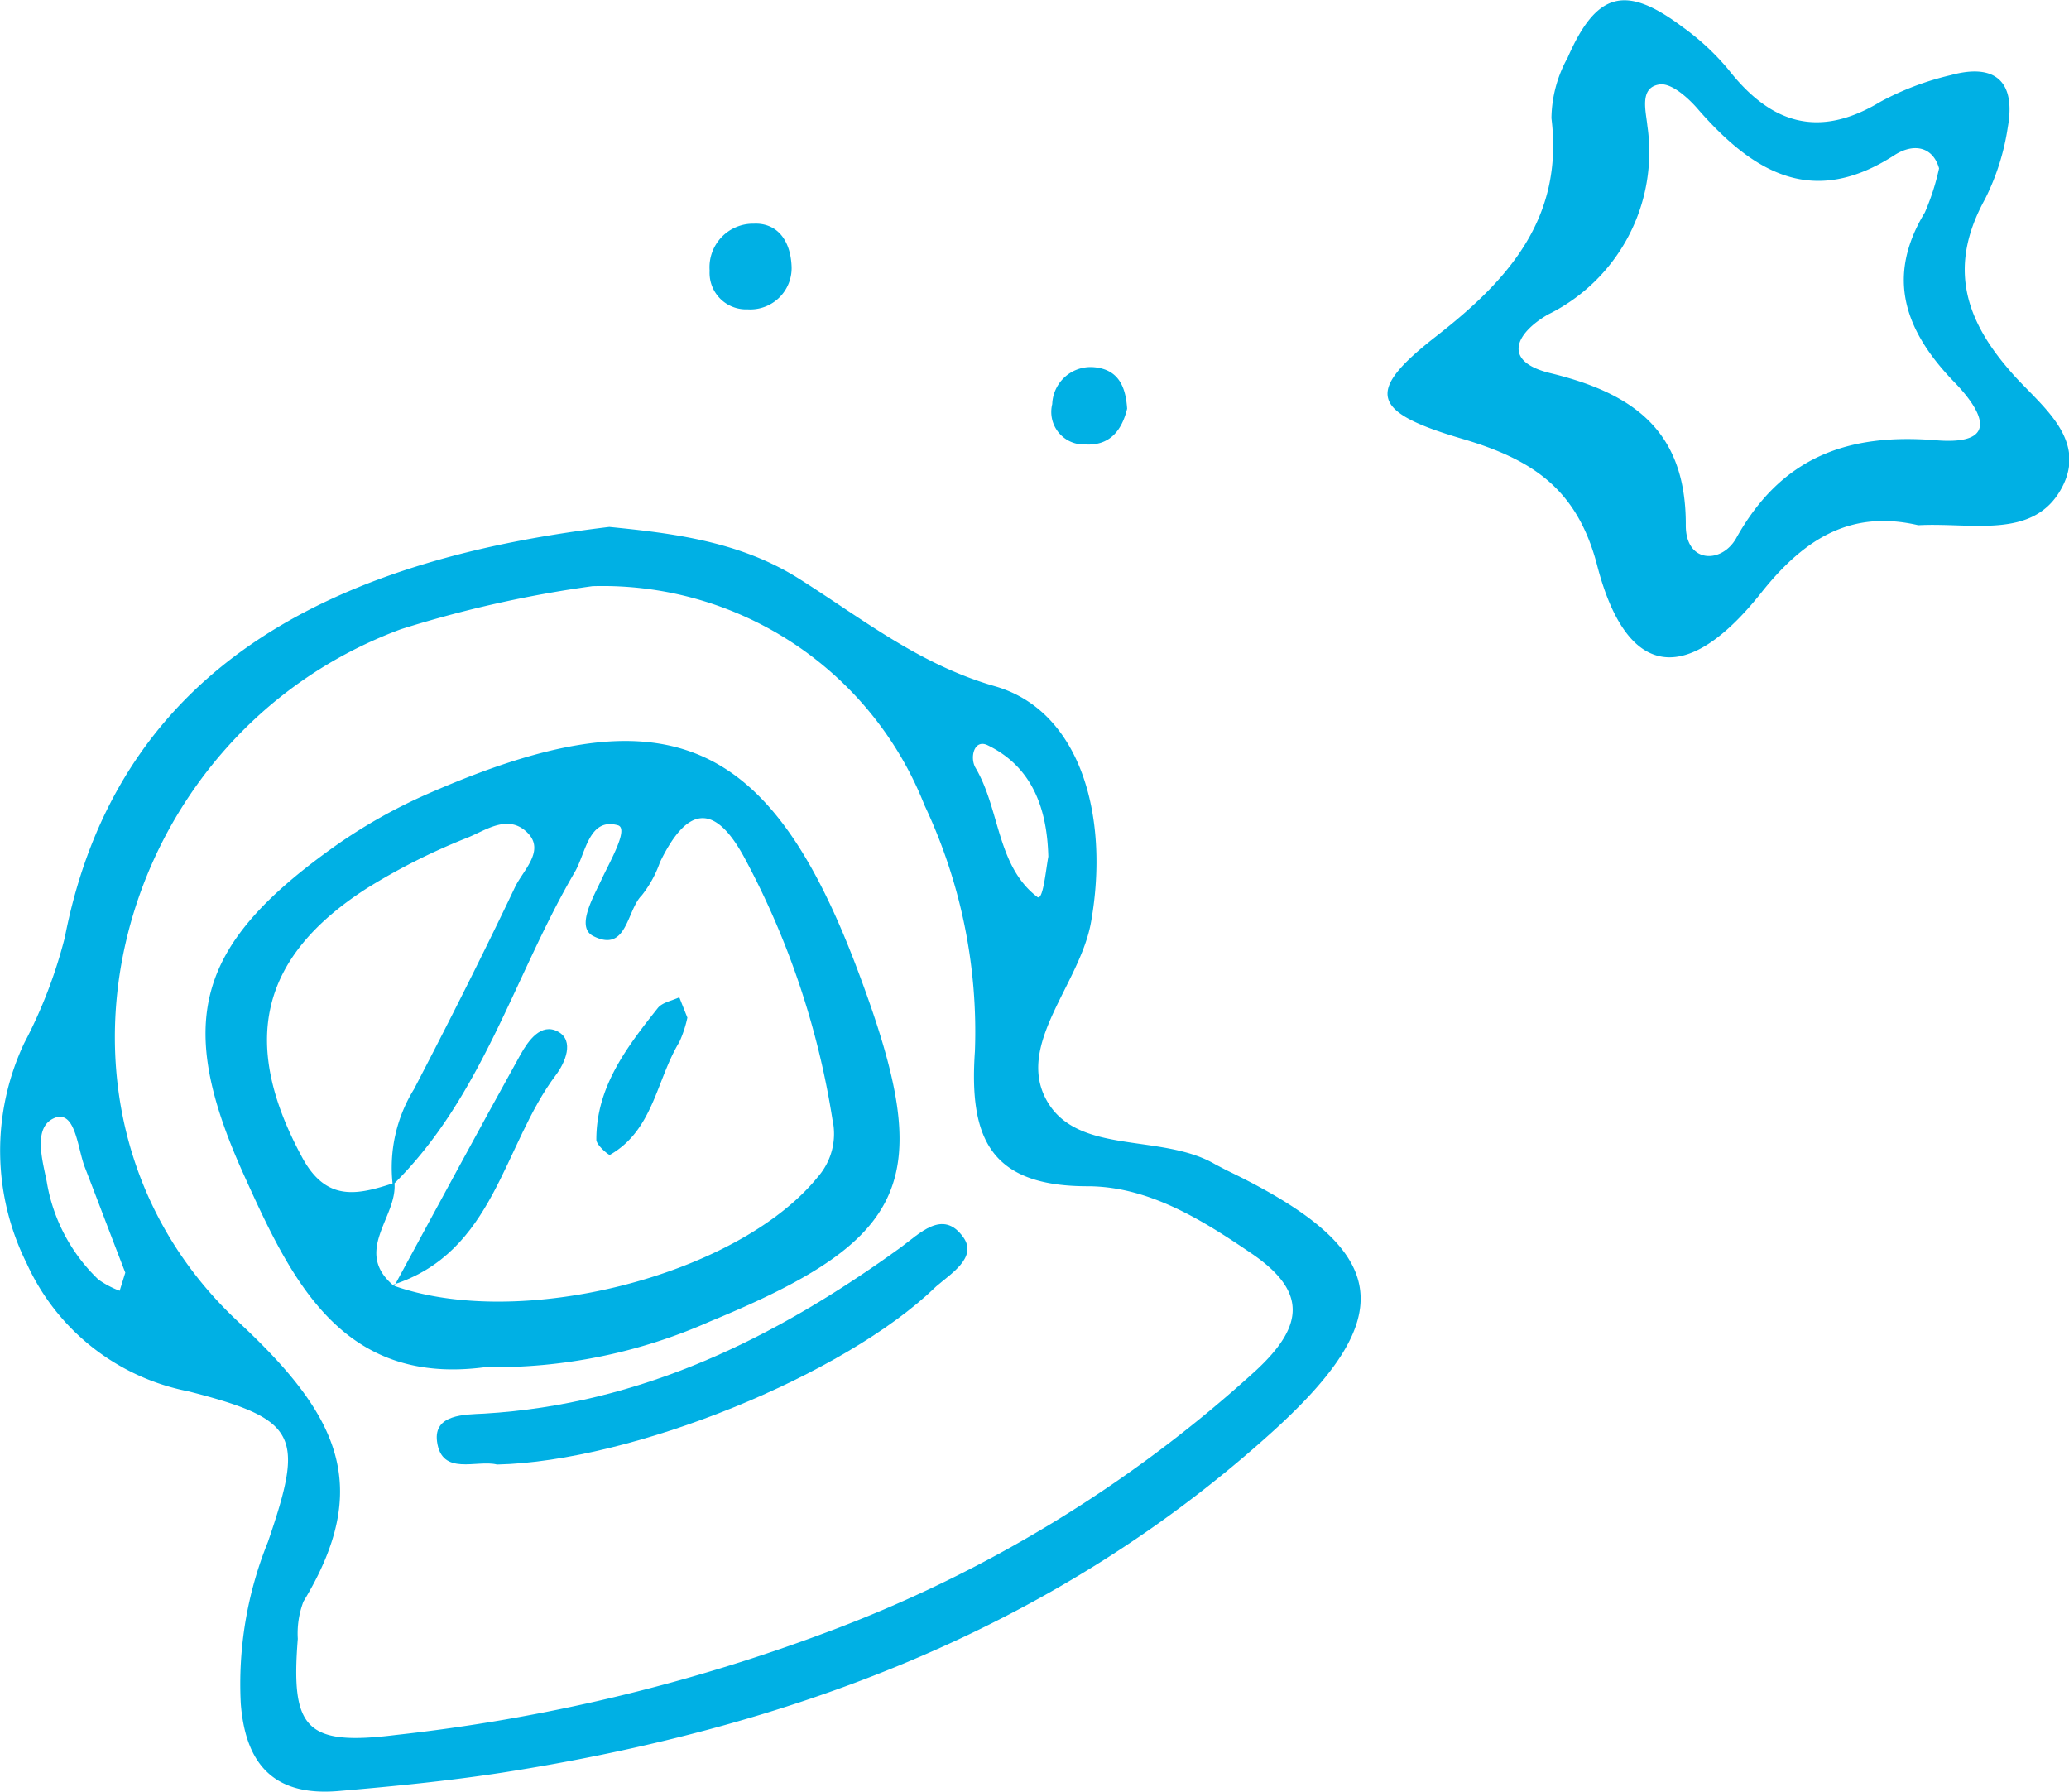
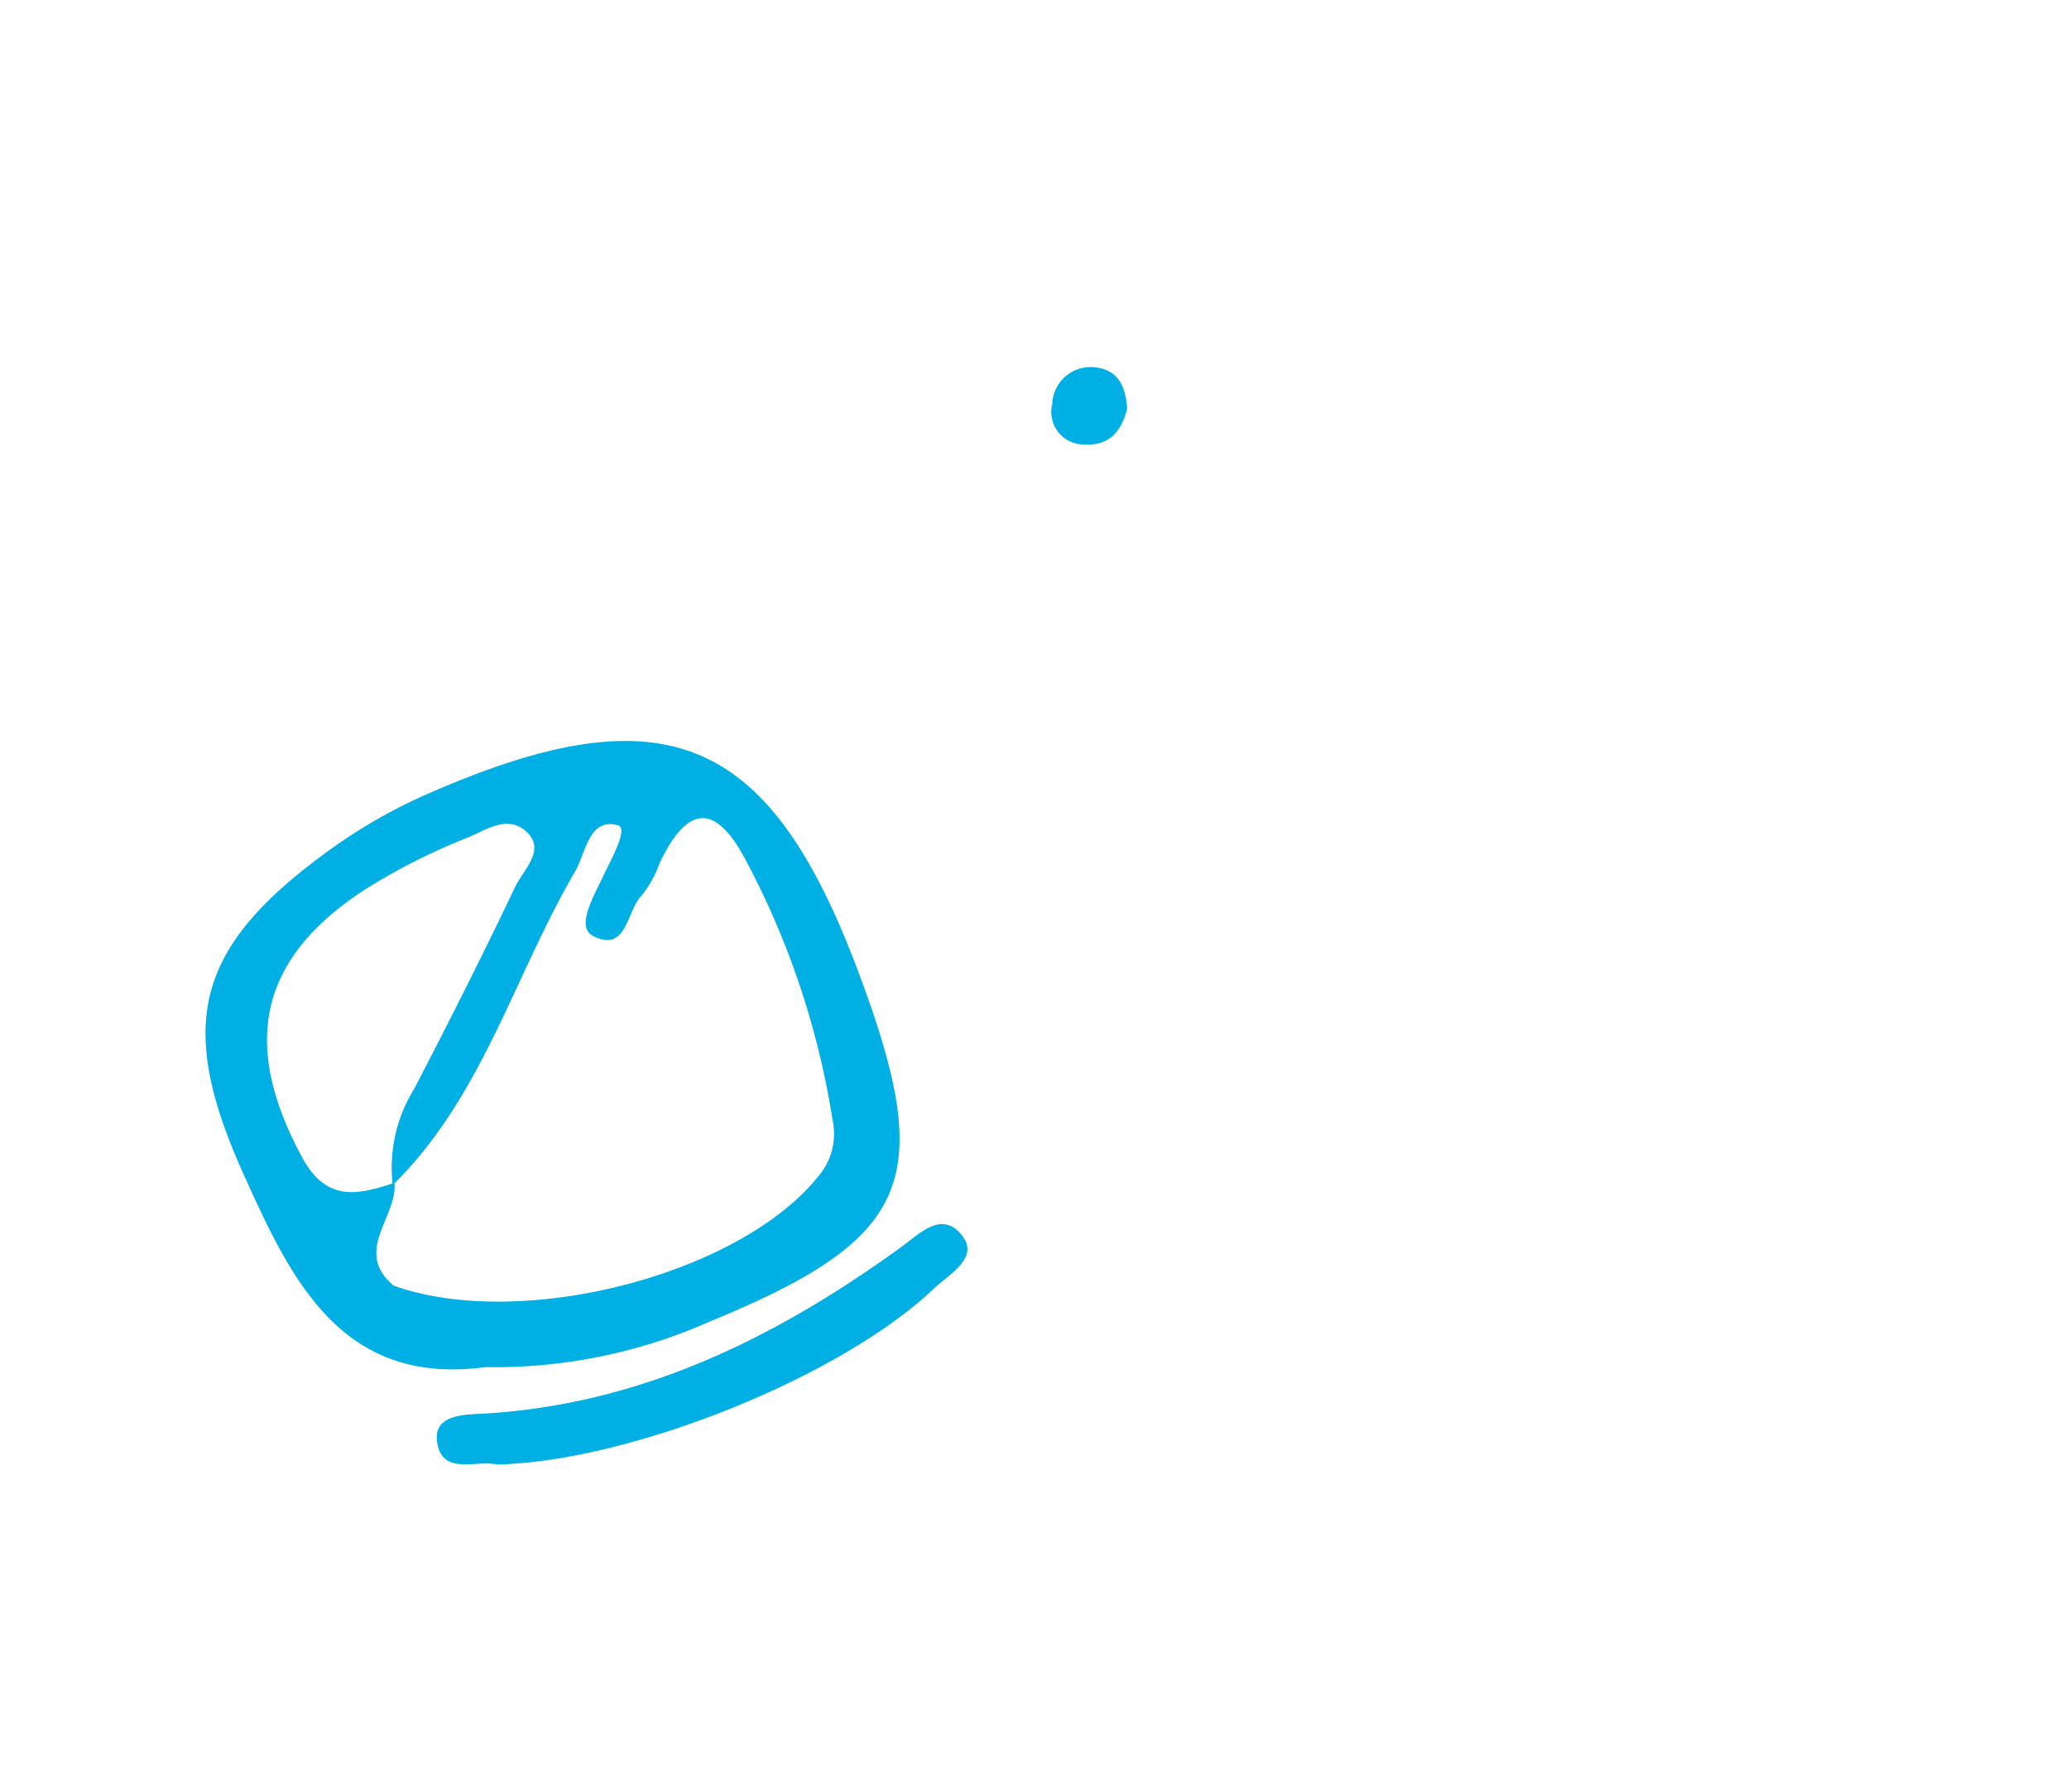
<svg xmlns="http://www.w3.org/2000/svg" id="Layer_1" data-name="Layer 1" viewBox="0 0 84.55 73.22">
  <defs>
    <style>.cls-1{fill:#00b0e4;}</style>
  </defs>
  <title>Artboard 26</title>
-   <path class="cls-1" d="M24.9,21.53c2.61.26,5.34.59,7.76,2.12,2.58,1.63,4.9,3.5,8,4.39,3.48,1,4.69,5.28,3.93,9.61-.44,2.55-3.08,5-1.83,7.29s4.71,1.34,6.91,2.64l.46.24c6.74,3.24,7.2,5.93,1.68,10.85-8.93,8-19.65,11.94-31.29,13.76-2.21.34-4.45.56-6.68.75-2.56.22-3.8-1-4-3.57A15.46,15.46,0,0,1,10.95,63c1.48-4.33,1.27-5-3.25-6.15a9.19,9.19,0,0,1-6.61-5.23,10.31,10.31,0,0,1-.1-9,19.64,19.64,0,0,0,1.66-4.32C4.9,26.74,14.38,22.79,24.9,21.53Zm-.69,2.42a47.69,47.69,0,0,0-7.83,1.76C4.57,30.08.57,45.45,9.73,54c4.1,3.81,5.53,6.71,2.67,11.44a3.67,3.67,0,0,0-.23,1.52c-.29,3.66.31,4.39,4,3.93a72.74,72.74,0,0,0,17.57-4.18A53.91,53.91,0,0,0,51.32,56c2-1.85,2.1-3.27-.26-4.84-2-1.36-4.17-2.69-6.62-2.69-4,0-4.84-2-4.6-5.51a21.66,21.66,0,0,0-2.06-10.06A14.13,14.13,0,0,0,24.21,23.95ZM5.12,52C4.53,50.48,4,49.07,3.45,47.65c-.28-.77-.37-2.2-1.14-2-1,.32-.58,1.73-.4,2.63a7.14,7.14,0,0,0,2.11,4,3.76,3.76,0,0,0,.87.46ZM42.84,35c-.05-1.93-.63-3.65-2.48-4.55-.56-.27-.74.52-.49.93,1,1.7.86,4,2.52,5.27C42.62,36.82,42.73,35.61,42.84,35Z" />
  <path class="cls-1" d="M19.84,55.86c-5.9.79-7.95-3.59-9.89-7.89C7.17,41.8,8,38.68,13.47,34.73a21.61,21.61,0,0,1,4-2.29c9.72-4.26,14-2.45,17.65,7.39C38.26,48.24,37.24,50.61,29,54A21.67,21.67,0,0,1,19.84,55.86Zm-3.79-7.44a6.09,6.09,0,0,1,.87-3.92c1.42-2.73,2.81-5.48,4.13-8.26.33-.69,1.26-1.5.48-2.24s-1.67-.08-2.41.22A25.55,25.55,0,0,0,15,36.29c-4.43,2.84-5.15,6.34-2.69,10.93,1,1.92,2.29,1.61,3.81,1.11.13,1.41-1.73,2.81,0,4.23L16,52.5c5.2,1.91,14.16-.38,17.42-4.41a2.67,2.67,0,0,0,.6-2.34,33.59,33.59,0,0,0-3.59-10.69c-1.29-2.39-2.41-2-3.46.17a4.65,4.65,0,0,1-.74,1.35c-.63.62-.6,2.38-2,1.66-.69-.37,0-1.55.35-2.3s1.13-2.09.67-2.22c-1.19-.33-1.31,1.14-1.76,1.91C21,39.89,19.71,44.83,16.05,48.42Z" />
  <path class="cls-1" d="M20.31,59.84c-.82-.21-2.26.49-2.45-.94-.15-1.12,1.14-1.1,1.92-1.14,6.43-.38,11.92-3.1,17-6.77.79-.57,1.75-1.62,2.59-.43.58.82-.51,1.48-1.11,2C34.51,56.21,25.79,59.72,20.31,59.84Z" />
-   <path class="cls-1" d="M16.1,52.57c1.72-3.16,3.42-6.33,5.17-9.48.32-.57.84-1.31,1.53-.94s.29,1.28-.08,1.77c-2.18,2.89-2.5,7.25-6.68,8.58Z" />
-   <path class="cls-1" d="M28.09,41.58a4.74,4.74,0,0,1-.33,1c-.94,1.55-1.06,3.6-2.84,4.61-.06,0-.56-.41-.55-.63,0-2.16,1.25-3.78,2.51-5.37.18-.23.58-.3.88-.44Z" />
-   <path class="cls-1" d="M78.39,21.46c-2.64-.61-4.56.42-6.41,2.75-3.08,3.88-5.52,3.48-6.71-1.1-.83-3.19-2.71-4.36-5.58-5.2-3.68-1.09-3.9-1.91-1-4.17s5.22-4.79,4.71-8.91a5.21,5.21,0,0,1,.66-2.47c1.18-2.7,2.37-3,4.68-1.27a10.06,10.06,0,0,1,1.89,1.75c1.72,2.2,3.67,2.85,6.21,1.32a11.57,11.57,0,0,1,2.88-1.09c1.82-.5,2.66.27,2.33,2.12a9.69,9.69,0,0,1-.93,2.94c-1.45,2.63-.93,4.78,1,7,1.11,1.33,3.27,2.73,2.12,4.83S80.58,21.34,78.39,21.46Zm.85-14.58c-.24-.86-1-1.06-1.81-.55-3.34,2.17-5.76.73-8-1.82C69,4,68.3,3.38,67.82,3.45c-.84.12-.56,1.08-.5,1.69a7.4,7.4,0,0,1-4.06,7.71c-1.3.75-1.91,1.9.07,2.39,3.39.82,5.58,2.34,5.56,6.23,0,1.56,1.47,1.57,2.06.52,1.85-3.32,4.56-4.3,8.18-4,2.74.22,1.77-1.31.73-2.38-2-2.07-2.82-4.26-1.2-6.93A9.73,9.73,0,0,0,79.24,6.88Z" />
-   <path class="cls-1" d="M32.35,10.91a1.69,1.69,0,0,1-1.8,1.73A1.49,1.49,0,0,1,29,11.06a1.78,1.78,0,0,1,1.81-1.92C31.69,9.1,32.31,9.74,32.35,10.91Z" />
  <path class="cls-1" d="M46.06,16.7c-.22.9-.72,1.52-1.71,1.46A1.33,1.33,0,0,1,43,16.51,1.57,1.57,0,0,1,44.66,15C45.68,15.07,46,15.76,46.06,16.7Z" />
</svg>